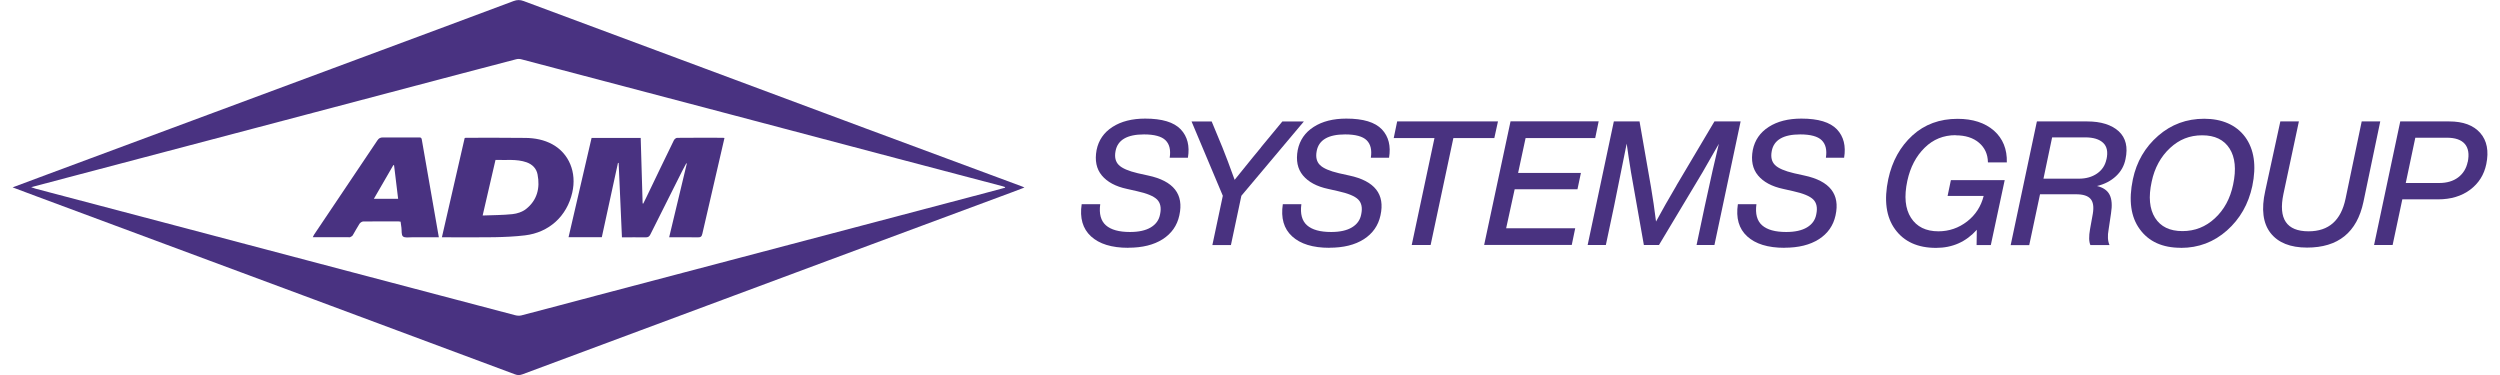
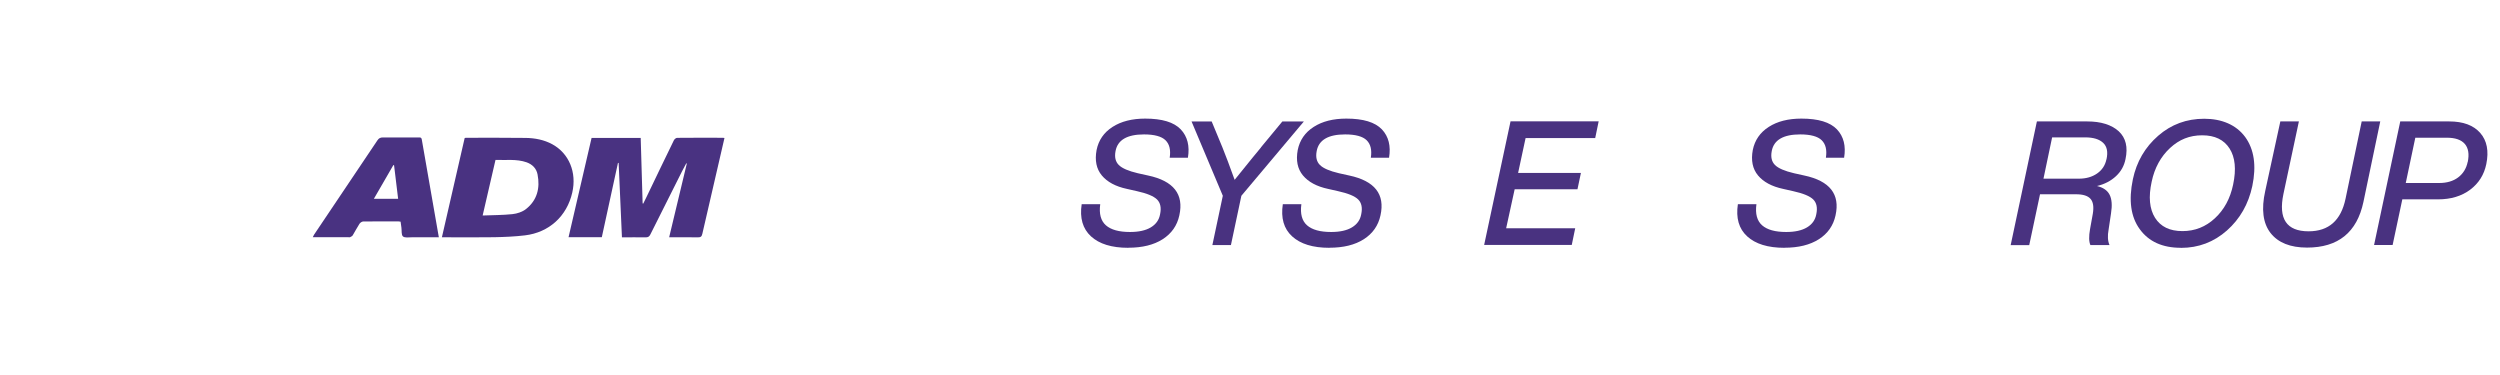
<svg xmlns="http://www.w3.org/2000/svg" width="360px" height="54px" id="Layer_2" viewBox="0 0 360.15 54.57">
  <defs>
    <style>.cls-1{fill:#493280;}.cls-1,.cls-2{stroke-width:0px;}.cls-2{fill:#493281;fill-rule:evenodd;}</style>
  </defs>
  <g id="Foreground">
-     <path class="cls-2" d="M0,27.27c1.72-.64,3.32-1.25,4.93-1.84,7.89-2.93,15.77-5.86,23.66-8.79,8.29-3.08,16.58-6.16,24.87-9.24,6.49-2.41,12.98-4.82,19.46-7.25.51-.19.94-.19,1.45,0,8.79,3.28,17.59,6.54,26.38,9.82,7.81,2.9,15.62,5.82,23.43,8.73,7.59,2.82,15.18,5.64,22.77,8.45.07.03.14.07.3.14-.63.24-1.19.46-1.76.67-8.87,3.3-17.74,6.59-26.61,9.88-9.18,3.41-18.36,6.83-27.54,10.25-5.71,2.12-11.43,4.25-17.14,6.38-.38.14-.71.15-1.09,0-9.74-3.64-19.49-7.26-29.23-10.89-13.44-5-26.88-9.99-40.31-14.98-1.14-.43-2.28-.85-3.55-1.33ZM144.43,27.32s0-.07,0-.1c-.12-.04-.24-.08-.36-.12-5.14-1.35-10.28-2.7-15.42-4.06-8.33-2.2-16.66-4.41-25-6.61-9.87-2.61-19.73-5.21-29.6-7.8-.25-.07-.54-.07-.79,0-2.9.75-5.8,1.52-8.7,2.28-8.44,2.23-16.88,4.46-25.32,6.69-10.33,2.73-20.65,5.45-30.98,8.17-1.81.48-3.61.96-5.55,1.47.3.1.47.17.65.22,6.75,1.78,13.5,3.56,20.26,5.34,8.67,2.29,17.34,4.58,26.01,6.87,7.83,2.07,15.65,4.13,23.48,6.19.29.08.63.11.92.04,3.7-.96,7.4-1.95,11.09-2.93,9.27-2.45,18.54-4.89,27.81-7.33,9.58-2.53,19.15-5.05,28.73-7.58.93-.25,1.86-.5,2.79-.75Z" />
    <path class="cls-2" d="M84.29,20.07h7.12c.09,3.19.19,6.36.28,9.53.03.01.06.02.09.03.14-.28.29-.56.42-.85,1.34-2.79,2.68-5.59,4.04-8.37.08-.16.3-.34.46-.35,2.23-.02,4.45-.02,6.68-.01.06,0,.12.02.22.03-.28,1.24-.56,2.46-.85,3.68-.79,3.42-1.59,6.84-2.37,10.26-.09.4-.24.53-.66.52-1.36-.03-2.73-.01-4.17-.01.87-3.61,1.72-7.18,2.57-10.73-.03-.01-.05-.02-.08-.03-.2.38-.4.75-.6,1.13-1.54,3.07-3.09,6.13-4.62,9.21-.15.31-.33.44-.69.43-1.13-.02-2.26,0-3.45,0-.16-3.63-.32-7.23-.48-10.83-.03,0-.07,0-.1,0-.78,3.59-1.56,7.19-2.35,10.81h-4.84c1.12-4.82,2.24-9.63,3.35-14.44Z" />
    <path class="cls-2" d="M62.48,34.53c1.11-4.86,2.22-9.65,3.31-14.43.07-.02.11-.05.16-.05,2.91,0,5.82-.02,8.73.02,1.34.02,2.66.27,3.86.92,2.44,1.33,3.59,4.1,2.91,7.04-.78,3.42-3.36,5.8-6.88,6.22-1.48.18-2.98.24-4.47.27-2.35.04-4.71.01-7.06.01h-.57ZM68.41,31.36c1.49-.06,2.92-.05,4.34-.2.68-.07,1.44-.32,1.97-.74,1.62-1.28,2.07-3.05,1.68-5.04-.17-.88-.76-1.46-1.59-1.76-1.48-.52-3.01-.28-4.53-.35-.63,2.7-1.24,5.35-1.87,8.09Z" />
    <path class="cls-2" d="M62.04,34.53c-1.34,0-2.63,0-3.92,0-.45,0-1.04.11-1.31-.13-.25-.22-.16-.83-.22-1.27-.04-.28-.08-.56-.12-.87-.11-.02-.2-.04-.29-.04-1.72,0-3.44-.01-5.15.01-.18,0-.43.17-.54.33-.36.55-.65,1.13-.99,1.69-.08.12-.25.2-.39.27-.06.03-.16,0-.24,0h-5.18c.08-.15.12-.26.18-.36,3.08-4.58,6.16-9.15,9.23-13.74.21-.32.44-.42.81-.42,1.73.02,3.47,0,5.2,0,.21,0,.39-.02.44.28.81,4.71,1.64,9.43,2.48,14.22ZM55.52,24.05s-.07-.02-.1-.03c-.94,1.62-1.87,3.24-2.84,4.91h3.53c-.2-1.65-.39-3.27-.59-4.88Z" />
    <path class="cls-1" d="M162.35,36.06c-2.41,0-4.21-.56-5.42-1.67-1.2-1.11-1.65-2.67-1.35-4.67h2.7c-.19,1.4.09,2.42.83,3.07.74.65,1.91.97,3.51.97,1.26,0,2.27-.22,3.02-.67.75-.45,1.2-1.08,1.35-1.91.2-.94.05-1.66-.44-2.15-.5-.49-1.47-.89-2.92-1.21l-1.46-.33c-1.65-.35-2.87-1.01-3.66-1.96-.79-.95-1.04-2.18-.76-3.7.29-1.43,1.06-2.55,2.32-3.36,1.26-.81,2.85-1.21,4.75-1.21,2.46,0,4.18.52,5.18,1.57.98,1.04,1.32,2.42,1.04,4.12h-2.65c.17-1.13-.03-1.97-.61-2.54-.57-.56-1.62-.85-3.13-.85-2.46,0-3.84.81-4.14,2.42-.17.88-.01,1.55.47,2.03.48.48,1.4.88,2.77,1.2l1.49.33c3.72.79,5.24,2.73,4.55,5.81-.32,1.48-1.13,2.63-2.42,3.46-1.3.83-2.96,1.24-5,1.24Z" />
    <path class="cls-1" d="M181.67,21.44l3.11-3.76h3.13l-9.09,10.81-1.52,7.17h-2.7l1.52-7.17-4.55-10.81h2.93l1.57,3.79c.47,1.16,1.06,2.73,1.77,4.7,2.17-2.69,3.45-4.27,3.84-4.72Z" />
    <path class="cls-1" d="M191.62,36.06c-2.41,0-4.21-.56-5.42-1.67s-1.65-2.67-1.35-4.67h2.7c-.19,1.4.09,2.42.83,3.07.74.65,1.91.97,3.51.97,1.26,0,2.27-.22,3.02-.67.75-.45,1.2-1.08,1.35-1.91.2-.94.05-1.66-.44-2.15s-1.47-.89-2.92-1.21l-1.46-.33c-1.65-.35-2.87-1.01-3.66-1.96-.79-.95-1.04-2.18-.76-3.7.29-1.43,1.06-2.55,2.32-3.36,1.26-.81,2.84-1.21,4.75-1.21,2.46,0,4.18.52,5.18,1.57.98,1.04,1.32,2.42,1.04,4.12h-2.65c.17-1.13-.03-1.97-.61-2.54-.57-.56-1.62-.85-3.13-.85-2.46,0-3.84.81-4.14,2.42-.17.88-.01,1.55.47,2.03.48.48,1.4.88,2.77,1.2l1.49.33c3.72.79,5.24,2.73,4.55,5.81-.32,1.48-1.13,2.63-2.42,3.46-1.3.83-2.96,1.24-5,1.24Z" />
-     <path class="cls-1" d="M201.49,17.67h14.67l-.53,2.42h-5.96l-3.31,15.56h-2.75l3.31-15.56h-5.93l.5-2.42Z" />
    <path class="cls-1" d="M230.81,17.67l-.5,2.42h-10.13l-1.09,5.08h9.14l-.5,2.37h-9.14l-1.24,5.68h10.05l-.5,2.42h-12.75l3.84-17.98h12.83Z" />
-     <path class="cls-1" d="M242.13,26.99l5.53-9.32h3.81l-3.81,17.98h-2.6l1.19-5.63c.82-3.82,1.51-6.85,2.05-9.09-.44.79-1.23,2.17-2.37,4.14l-6.34,10.58h-2.2l-1.87-10.58c-.25-1.55-.46-2.94-.63-4.17-.79,3.97-1.41,7.01-1.84,9.12l-1.19,5.63h-2.65l3.81-17.98h3.74l1.67,9.57c.27,1.57.51,3.23.73,5,.81-1.5,1.8-3.25,2.98-5.25Z" />
    <path class="cls-1" d="M257.84,36.06c-2.41,0-4.21-.56-5.42-1.67s-1.65-2.67-1.35-4.67h2.7c-.19,1.4.09,2.42.83,3.07.74.65,1.91.97,3.51.97,1.26,0,2.27-.22,3.02-.67.75-.45,1.2-1.08,1.35-1.91.2-.94.05-1.66-.44-2.15s-1.47-.89-2.92-1.21l-1.46-.33c-1.65-.35-2.87-1.01-3.66-1.96-.79-.95-1.04-2.18-.76-3.7.29-1.43,1.06-2.55,2.32-3.36,1.26-.81,2.84-1.21,4.75-1.21,2.46,0,4.18.52,5.18,1.57.98,1.04,1.32,2.42,1.04,4.12h-2.65c.17-1.13-.03-1.97-.61-2.54-.57-.56-1.62-.85-3.13-.85-2.46,0-3.84.81-4.14,2.42-.17.88-.01,1.55.47,2.03.48.48,1.4.88,2.77,1.2l1.49.33c3.72.79,5.24,2.73,4.55,5.81-.32,1.48-1.13,2.63-2.42,3.46-1.3.83-2.96,1.24-5,1.24Z" />
-     <path class="cls-1" d="M282.76,19.67c-1.77,0-3.27.61-4.5,1.82-1.26,1.23-2.1,2.84-2.53,4.82-.49,2.29-.31,4.08.53,5.38.84,1.31,2.17,1.97,3.99,1.97,1.55,0,2.95-.48,4.19-1.44,1.21-.94,2.01-2.18,2.4-3.71h-5.25l.48-2.3h7.83l-2.02,9.45h-2.07l.03-2.22c-1.57,1.75-3.54,2.63-5.93,2.63-2.66,0-4.65-.9-5.96-2.7-1.31-1.8-1.64-4.24-.99-7.32.56-2.59,1.73-4.71,3.51-6.34,1.78-1.62,3.97-2.42,6.57-2.42,2.21,0,3.97.57,5.3,1.72,1.3,1.16,1.92,2.7,1.87,4.62h-2.75c-.02-1.2-.46-2.15-1.31-2.87s-1.99-1.07-3.38-1.07Z" />
    <path class="cls-1" d="M294.6,17.67h7.3c2,0,3.54.48,4.6,1.44,1.03.96,1.35,2.31.98,4.04-.19.96-.64,1.79-1.38,2.48s-1.65,1.17-2.77,1.44c.91.22,1.52.64,1.84,1.28.32.63.39,1.54.2,2.71l-.35,2.35c-.17.91-.13,1.66.13,2.25h-2.78c-.22-.49-.24-1.26-.05-2.32l.4-2.22c.17-1.01.06-1.74-.33-2.18-.39-.45-1.09-.67-2.12-.67h-5.23l-1.57,7.4h-2.7l3.81-17.98ZM304.71,23.2c.24-1.08.08-1.88-.48-2.41s-1.43-.8-2.63-.8h-4.8l-1.26,6.01h5.15c1.04,0,1.93-.25,2.65-.75.72-.5,1.18-1.18,1.36-2.06Z" />
    <path class="cls-1" d="M315.54,36.06c-2.68,0-4.67-.9-5.98-2.7-1.31-1.78-1.65-4.21-1.01-7.27.54-2.56,1.77-4.67,3.69-6.34,1.9-1.65,4.13-2.47,6.69-2.47s4.65.88,5.96,2.65c1.31,1.8,1.66,4.18,1.04,7.15-.56,2.61-1.78,4.76-3.69,6.46-1.9,1.68-4.13,2.53-6.69,2.53ZM315.77,33.63c1.8,0,3.38-.62,4.72-1.87,1.35-1.25,2.23-2.88,2.65-4.9.47-2.22.3-3.97-.52-5.25-.82-1.28-2.14-1.92-3.98-1.92s-3.34.61-4.67,1.84c-1.36,1.26-2.26,2.9-2.68,4.9-.49,2.22-.32,3.98.49,5.27.82,1.29,2.14,1.93,3.98,1.93Z" />
    <path class="cls-1" d="M333.9,36.03c-2.44,0-4.21-.71-5.32-2.13-1.1-1.42-1.36-3.46-.77-6.1l2.2-10.13h2.7l-2.25,10.56c-.76,3.62.46,5.43,3.66,5.43,2.93,0,4.72-1.58,5.38-4.75l2.35-11.24h2.7l-2.45,11.72c-.94,4.43-3.68,6.64-8.21,6.64Z" />
    <path class="cls-1" d="M347.46,17.67h7.12c2.04,0,3.54.56,4.52,1.68.98,1.12,1.27,2.63.88,4.53-.32,1.55-1.1,2.79-2.35,3.73-1.25.93-2.8,1.4-4.67,1.4h-5.2l-1.41,6.64h-2.7l3.81-17.98ZM357.28,23.58c.24-1.16.09-2.04-.43-2.64-.52-.6-1.39-.9-2.6-.9h-4.6l-1.39,6.59h4.87c1.11,0,2.03-.27,2.75-.81.72-.54,1.19-1.29,1.39-2.25Z" />
  </g>
</svg>